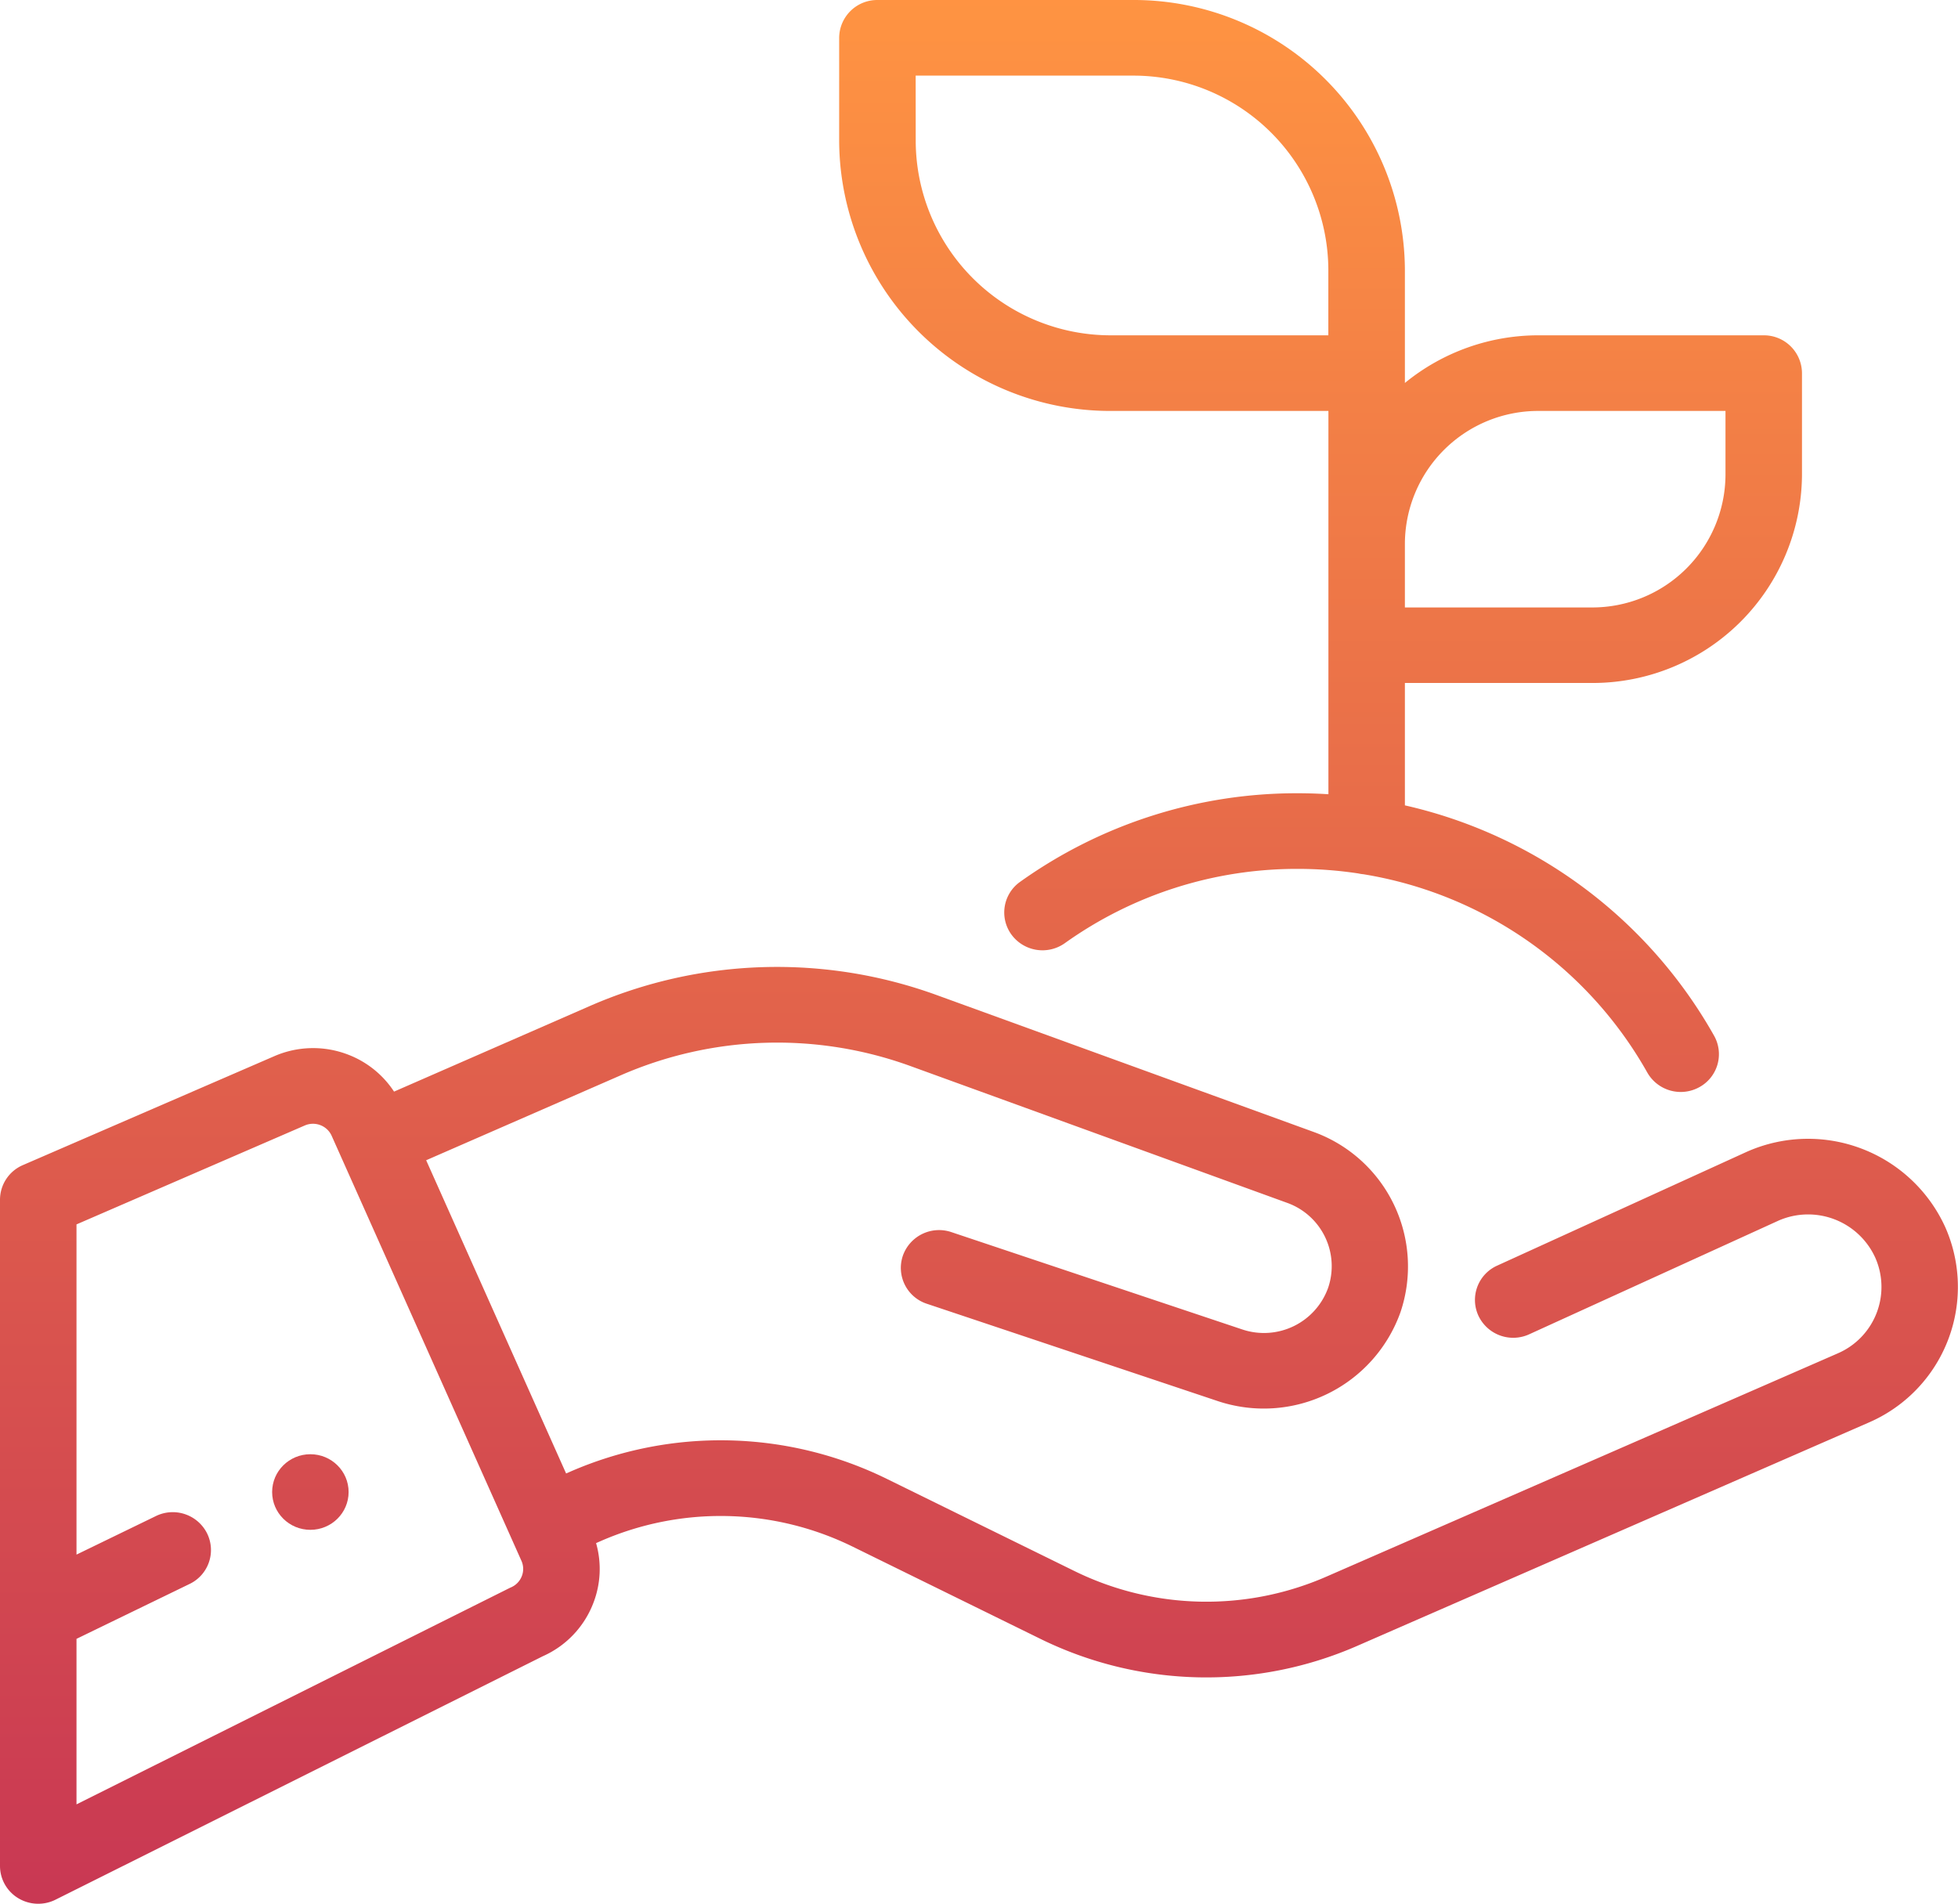
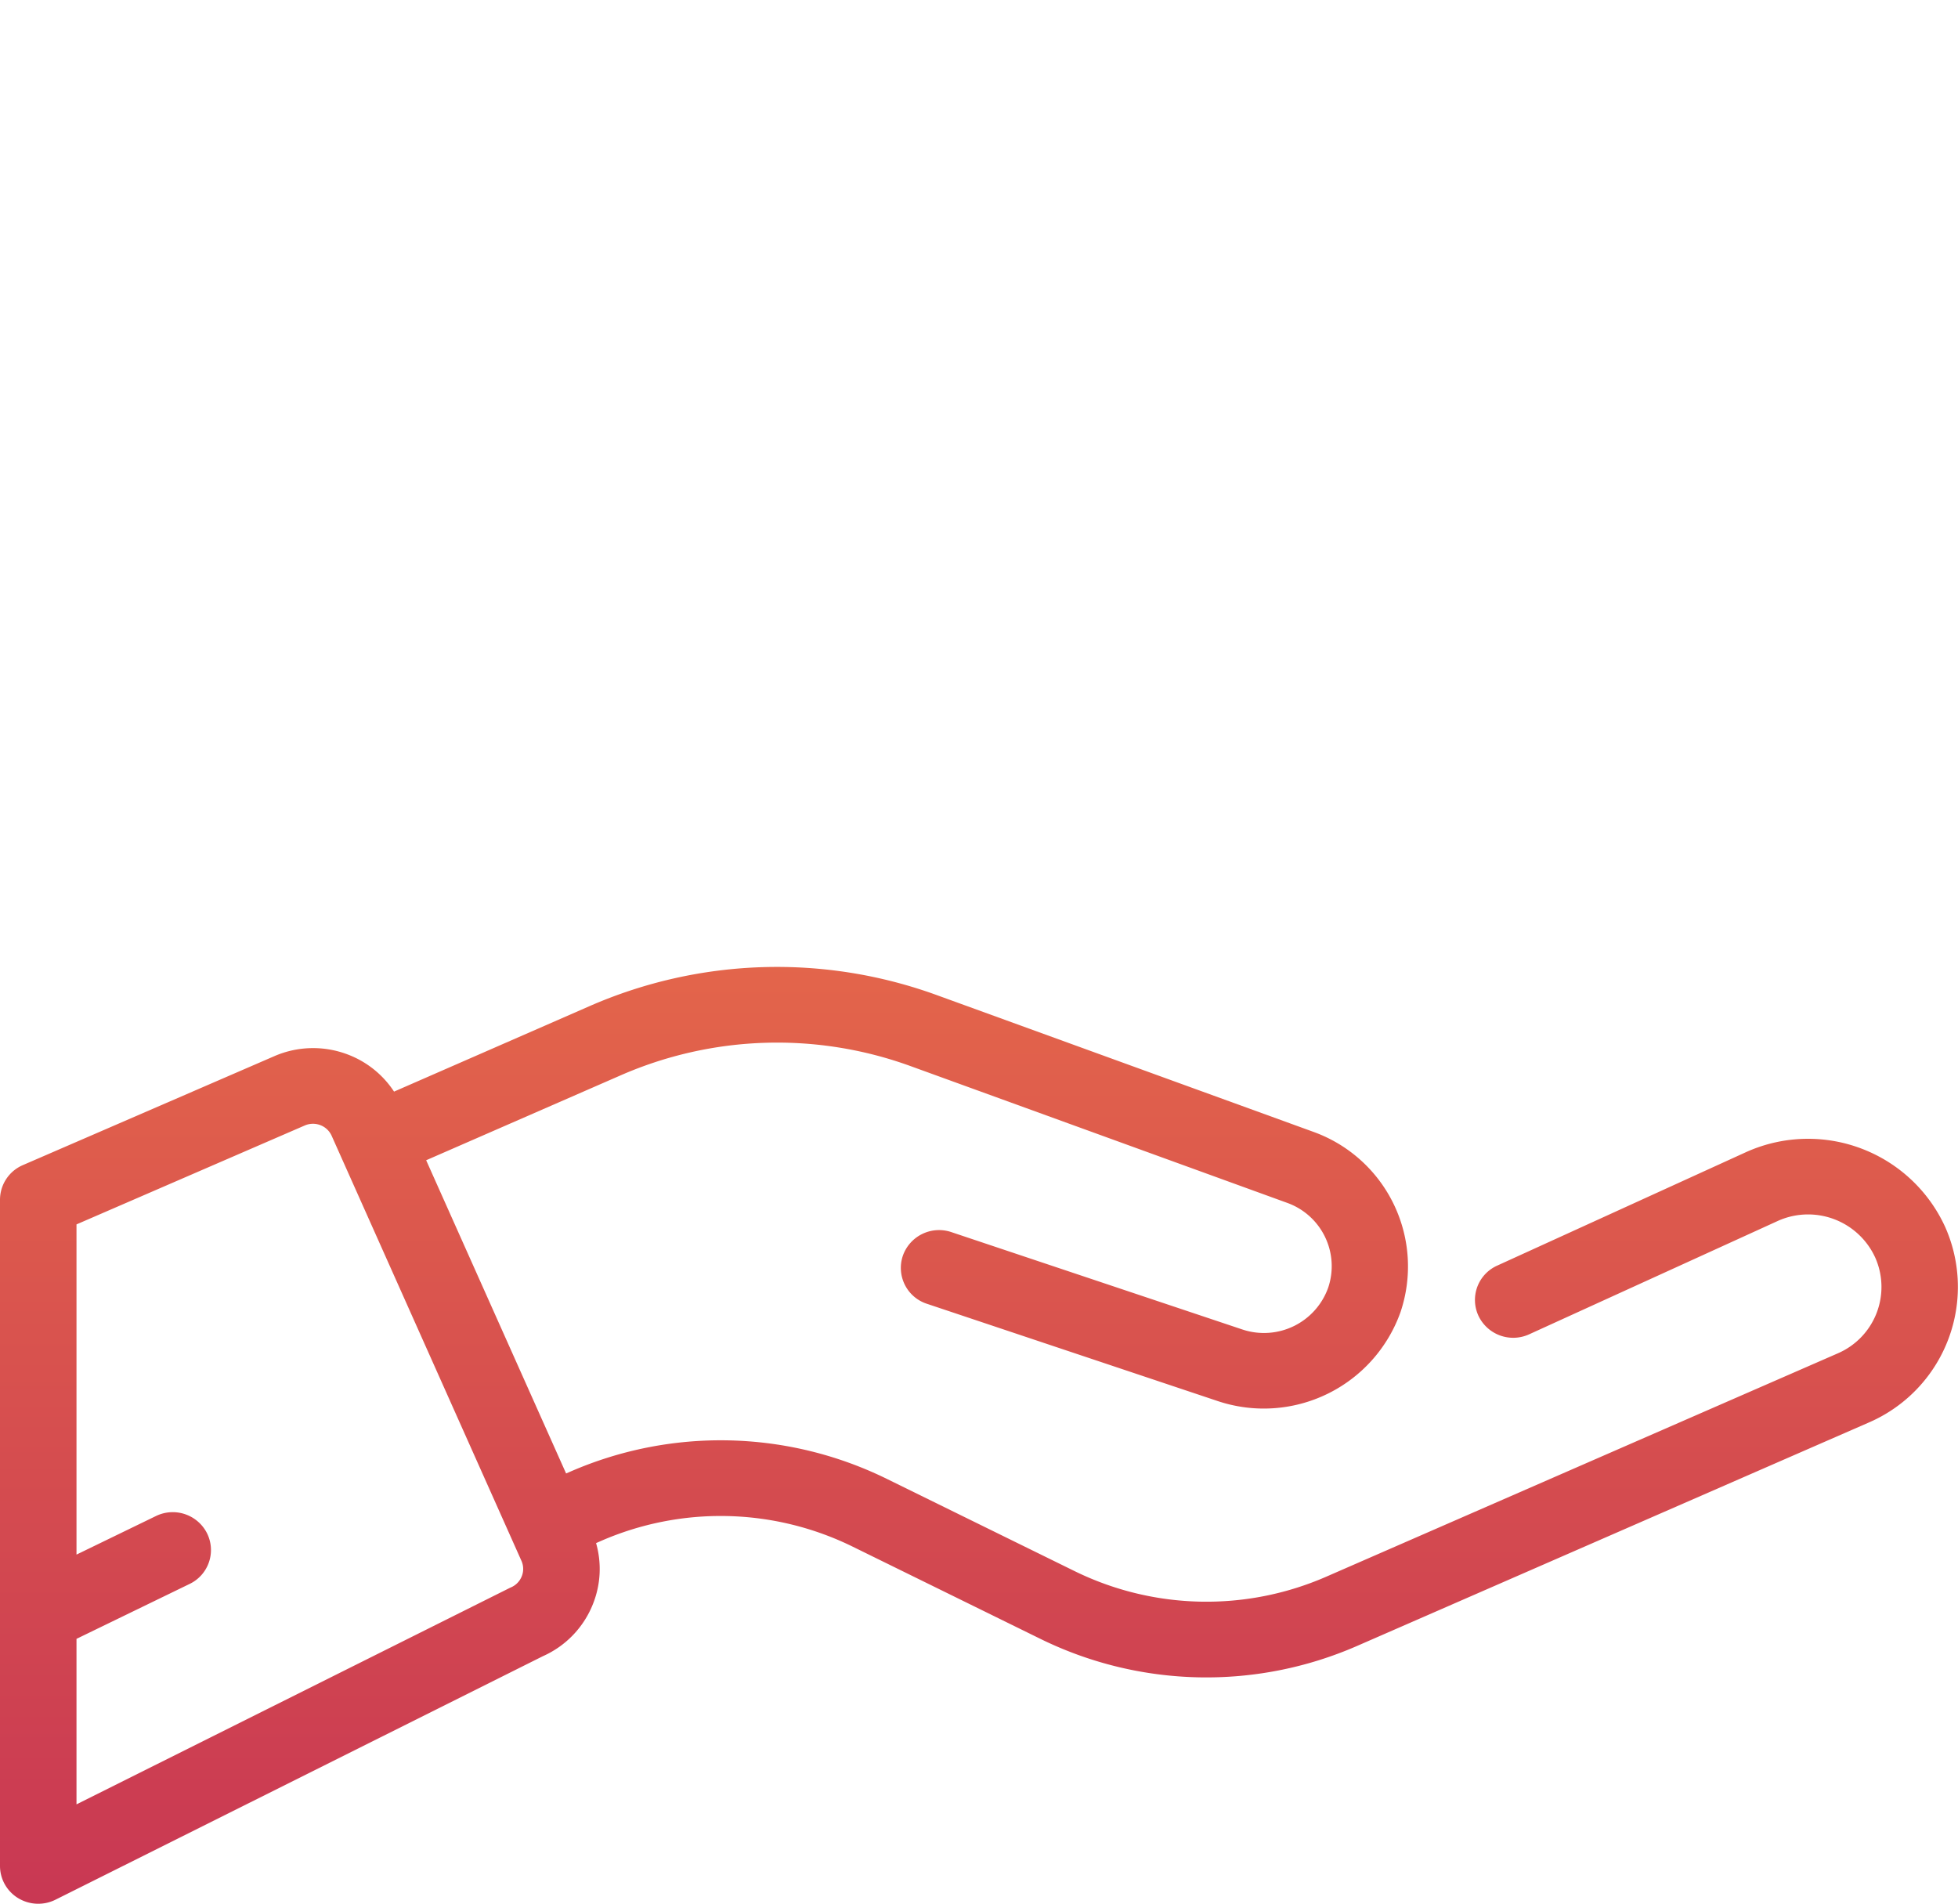
<svg xmlns="http://www.w3.org/2000/svg" xmlns:xlink="http://www.w3.org/1999/xlink" viewBox="0 0 72 70">
  <defs>
    <style>
      .a {
        fill: url(#a);
      }

      .b {
        fill: url(#b);
      }

      .c {
        fill: url(#c);
      }
    </style>
    <linearGradient id="a" data-name="新規グラデーションスウォッチ 7" x1="11.413" y1="69.598" x2="11.413" y2="-0.413" gradientUnits="userSpaceOnUse">
      <stop offset="0" stop-color="#c93853" />
      <stop offset="1" stop-color="#ff9442" />
    </linearGradient>
    <linearGradient id="b" x1="48.56" y1="69.598" x2="48.56" y2="-0.413" xlink:href="#a" />
    <linearGradient id="c" x1="36" y1="69.598" x2="36" y2="-0.413" xlink:href="#a" />
  </defs>
  <g>
-     <ellipse class="a" cx="11.413" cy="54.864" rx="1.406" ry="1.39" />
-     <path class="b" d="M40.873,15.111h7.976V29.205c-.371-.023-.744-.036-1.119-.036a17.5,17.5,0,0,0-10.218,3.257,1.38,1.38,0,0,0-.318,1.941,1.416,1.416,0,0,0,1.963.314A14.682,14.682,0,0,1,47.73,31.95a14.866,14.866,0,0,1,2.219.168,1.4,1.4,0,0,0,.185.029,14.692,14.692,0,0,1,10.439,7.289,1.415,1.415,0,0,0,1.911.543,1.382,1.382,0,0,0,.549-1.89,17.49,17.49,0,0,0-11.372-8.475v-4.5h6.868a7.7,7.7,0,0,0,7.734-7.646V13.72a1.4,1.4,0,0,0-1.407-1.39H56.582a7.751,7.751,0,0,0-4.921,1.752V9.9A9.97,9.97,0,0,0,41.646,0H32.264a1.4,1.4,0,0,0-1.406,1.39V5.209A9.97,9.97,0,0,0,40.873,15.111Zm10.788,4.865a4.9,4.9,0,0,1,4.921-4.865H63.45v2.361a4.9,4.9,0,0,1-4.921,4.865H51.661ZM33.671,2.781h7.975a7.17,7.17,0,0,1,7.2,7.121V12.33H40.873a7.17,7.17,0,0,1-7.2-7.121Z" />
    <path class="c" d="M71.531,45.123a5.544,5.544,0,0,0-7.268-2.783l-.021.009-9.188,4.19a1.383,1.383,0,0,0-.688,1.844,1.413,1.413,0,0,0,1.866.681l9.177-4.184a2.714,2.714,0,0,1,3.549,1.367,2.659,2.659,0,0,1-1.379,3.518l-18.8,8.208a11.01,11.01,0,0,1-9.278-.208l-6.883-3.381a13.851,13.851,0,0,0-11.666-.261l-.135.059L15.671,42.664l7.142-3.118A14.362,14.362,0,0,1,33.5,39.208l13.841,5.026a2.473,2.473,0,0,1,1.5,3.113,2.506,2.506,0,0,1-3.159,1.539l-10.7-3.58a1.411,1.411,0,0,0-1.783.872,1.388,1.388,0,0,0,.882,1.763l10.7,3.579A5.337,5.337,0,0,0,51.5,48.248a5.261,5.261,0,0,0-3.192-6.624L34.472,36.6a17.192,17.192,0,0,0-12.8.4L14.49,40.14A3.526,3.526,0,0,0,12.8,38.78a3.575,3.575,0,0,0-2.722.061l-9.233,4A1.388,1.388,0,0,0,0,44.114v24.5a1.386,1.386,0,0,0,.669,1.184,1.422,1.422,0,0,0,1.371.057L19.964,60.9a3.512,3.512,0,0,0,1.846-1.933,3.461,3.461,0,0,0,.109-2.225l.167-.073a11.01,11.01,0,0,1,9.278.208l6.883,3.381a13.847,13.847,0,0,0,11.666.261l18.8-8.208A5.432,5.432,0,0,0,71.531,45.123ZM19.187,57.96a.739.739,0,0,1-.4.411c-.022.009-.044.02-.066.031L2.813,66.349V60.263l4.159-2.019a1.383,1.383,0,0,0,.642-1.861,1.412,1.412,0,0,0-1.882-.635L2.813,57.165V45.023l8.393-3.637a.756.756,0,0,1,.574-.013.745.745,0,0,1,.416.392L18.81,56.577l0,0,.362.811A.727.727,0,0,1,19.187,57.96Z" />
  </g>
</svg>